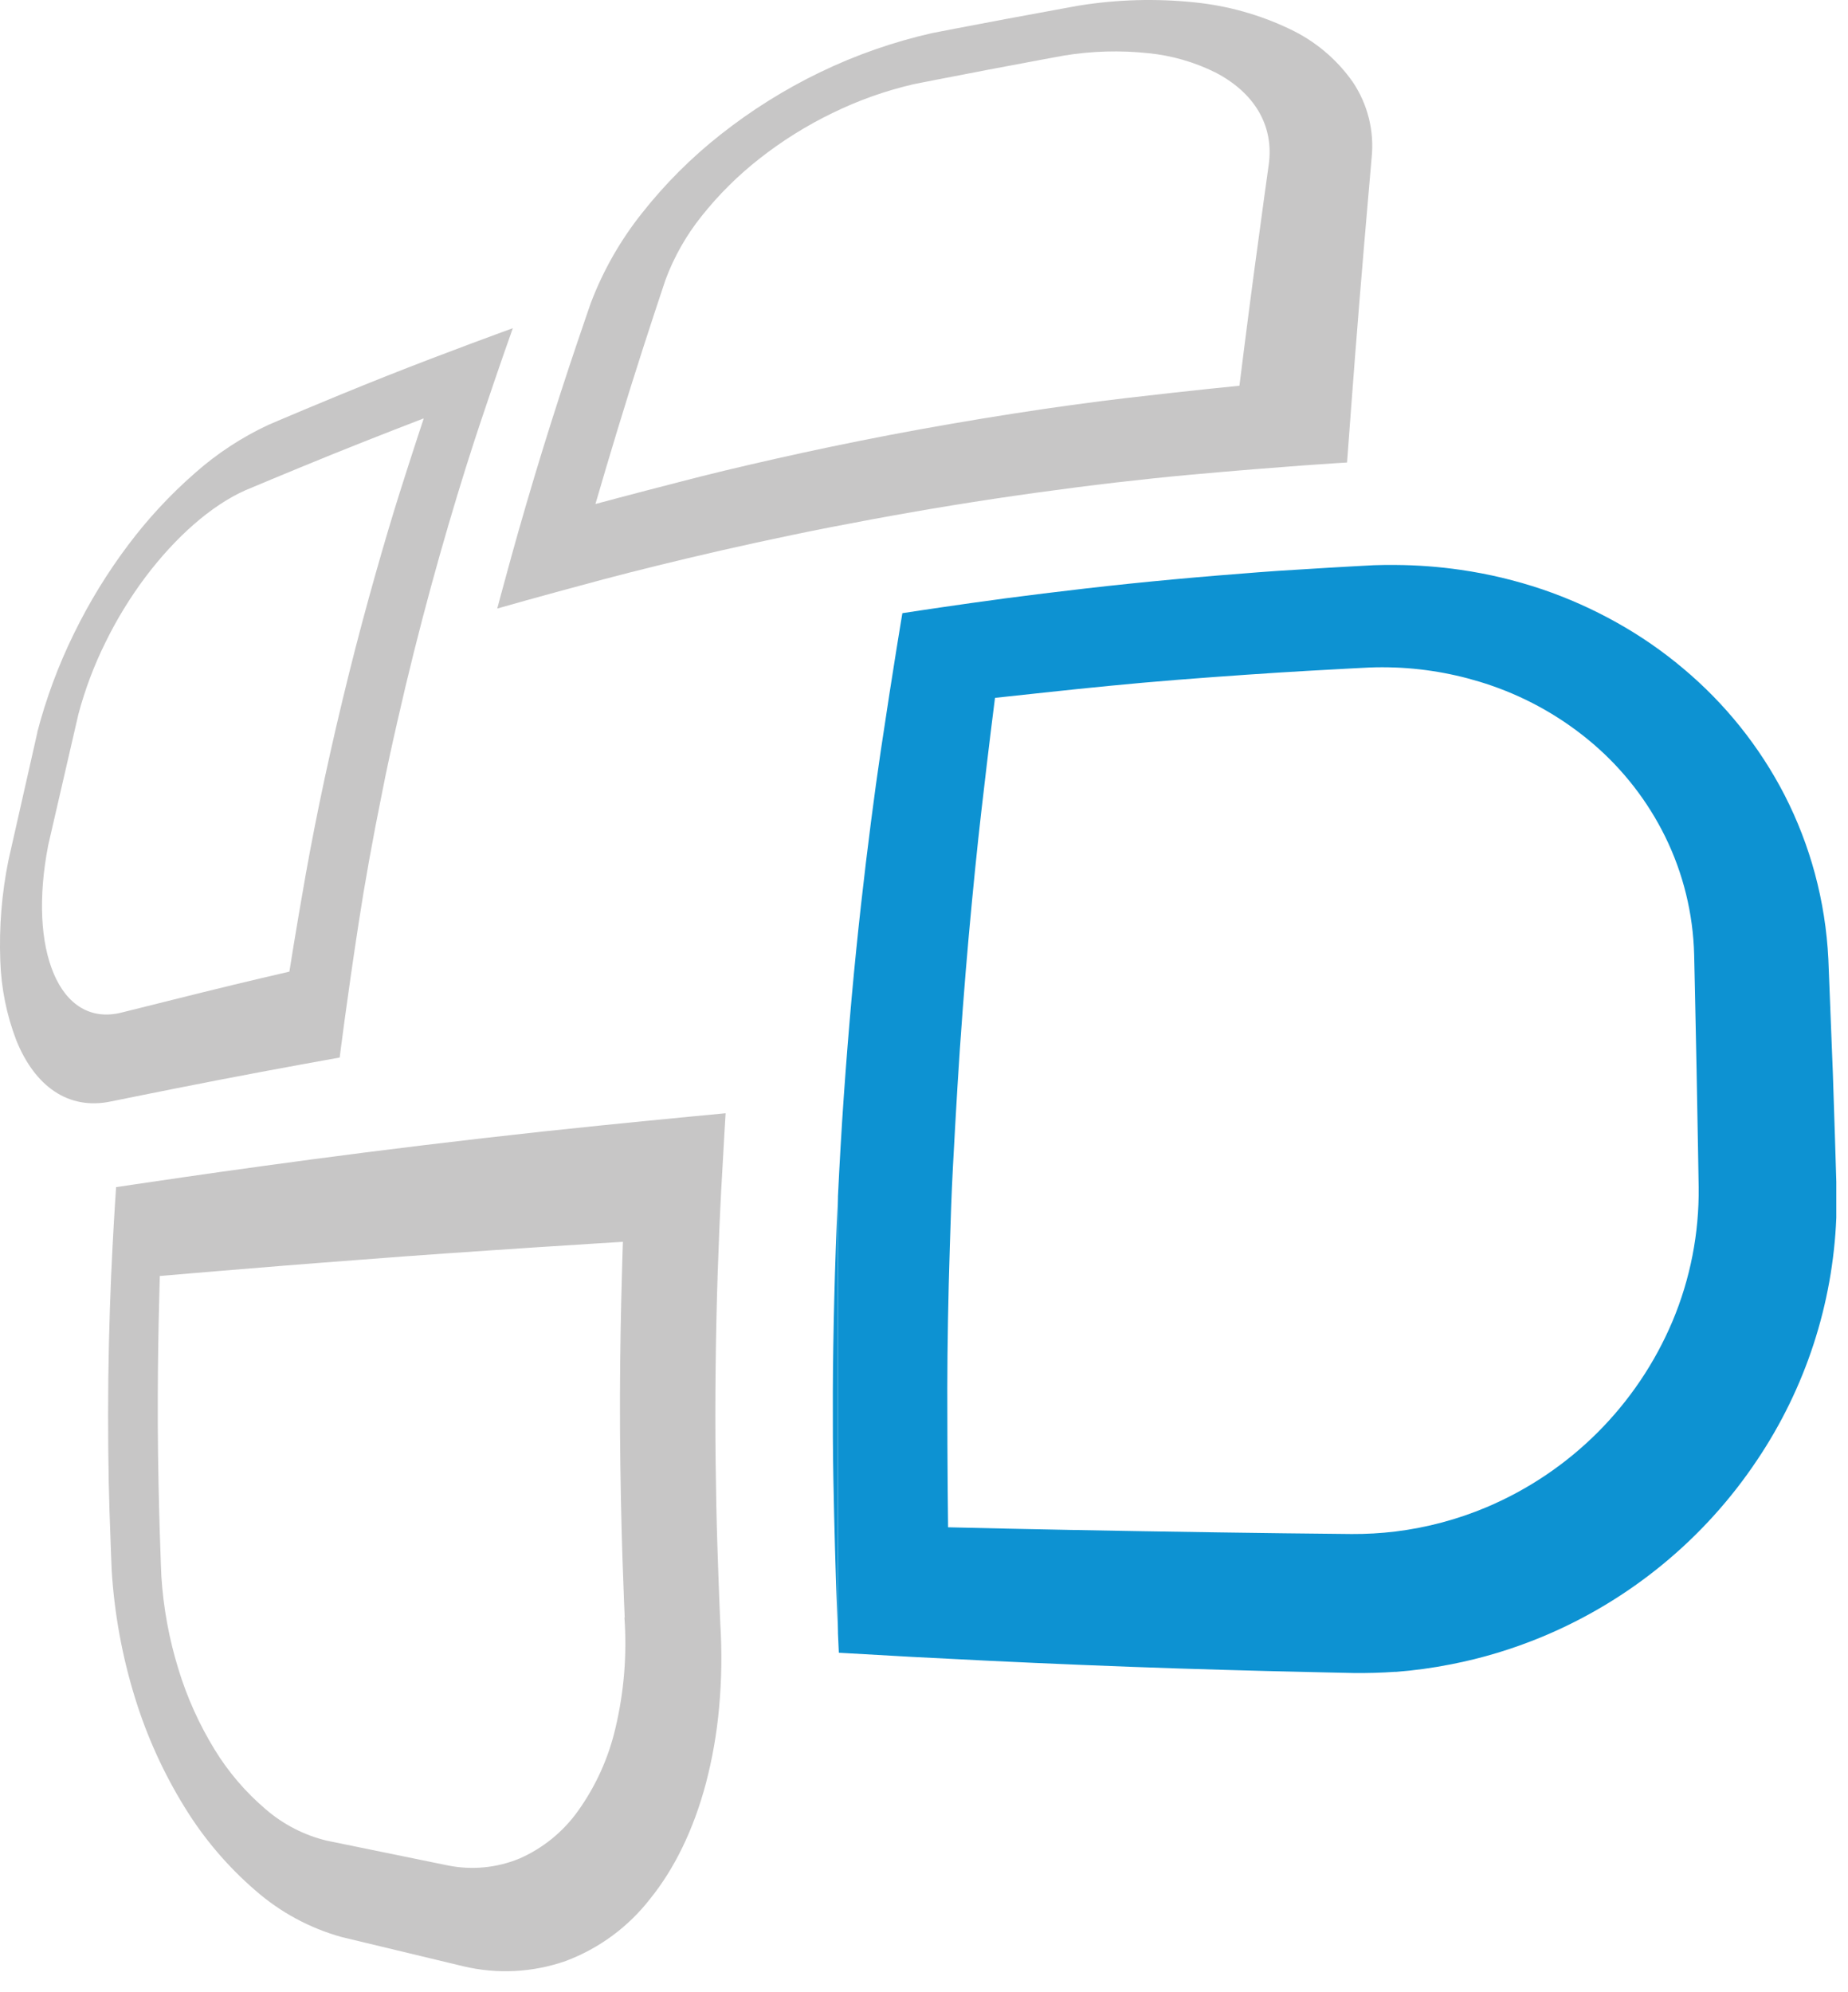
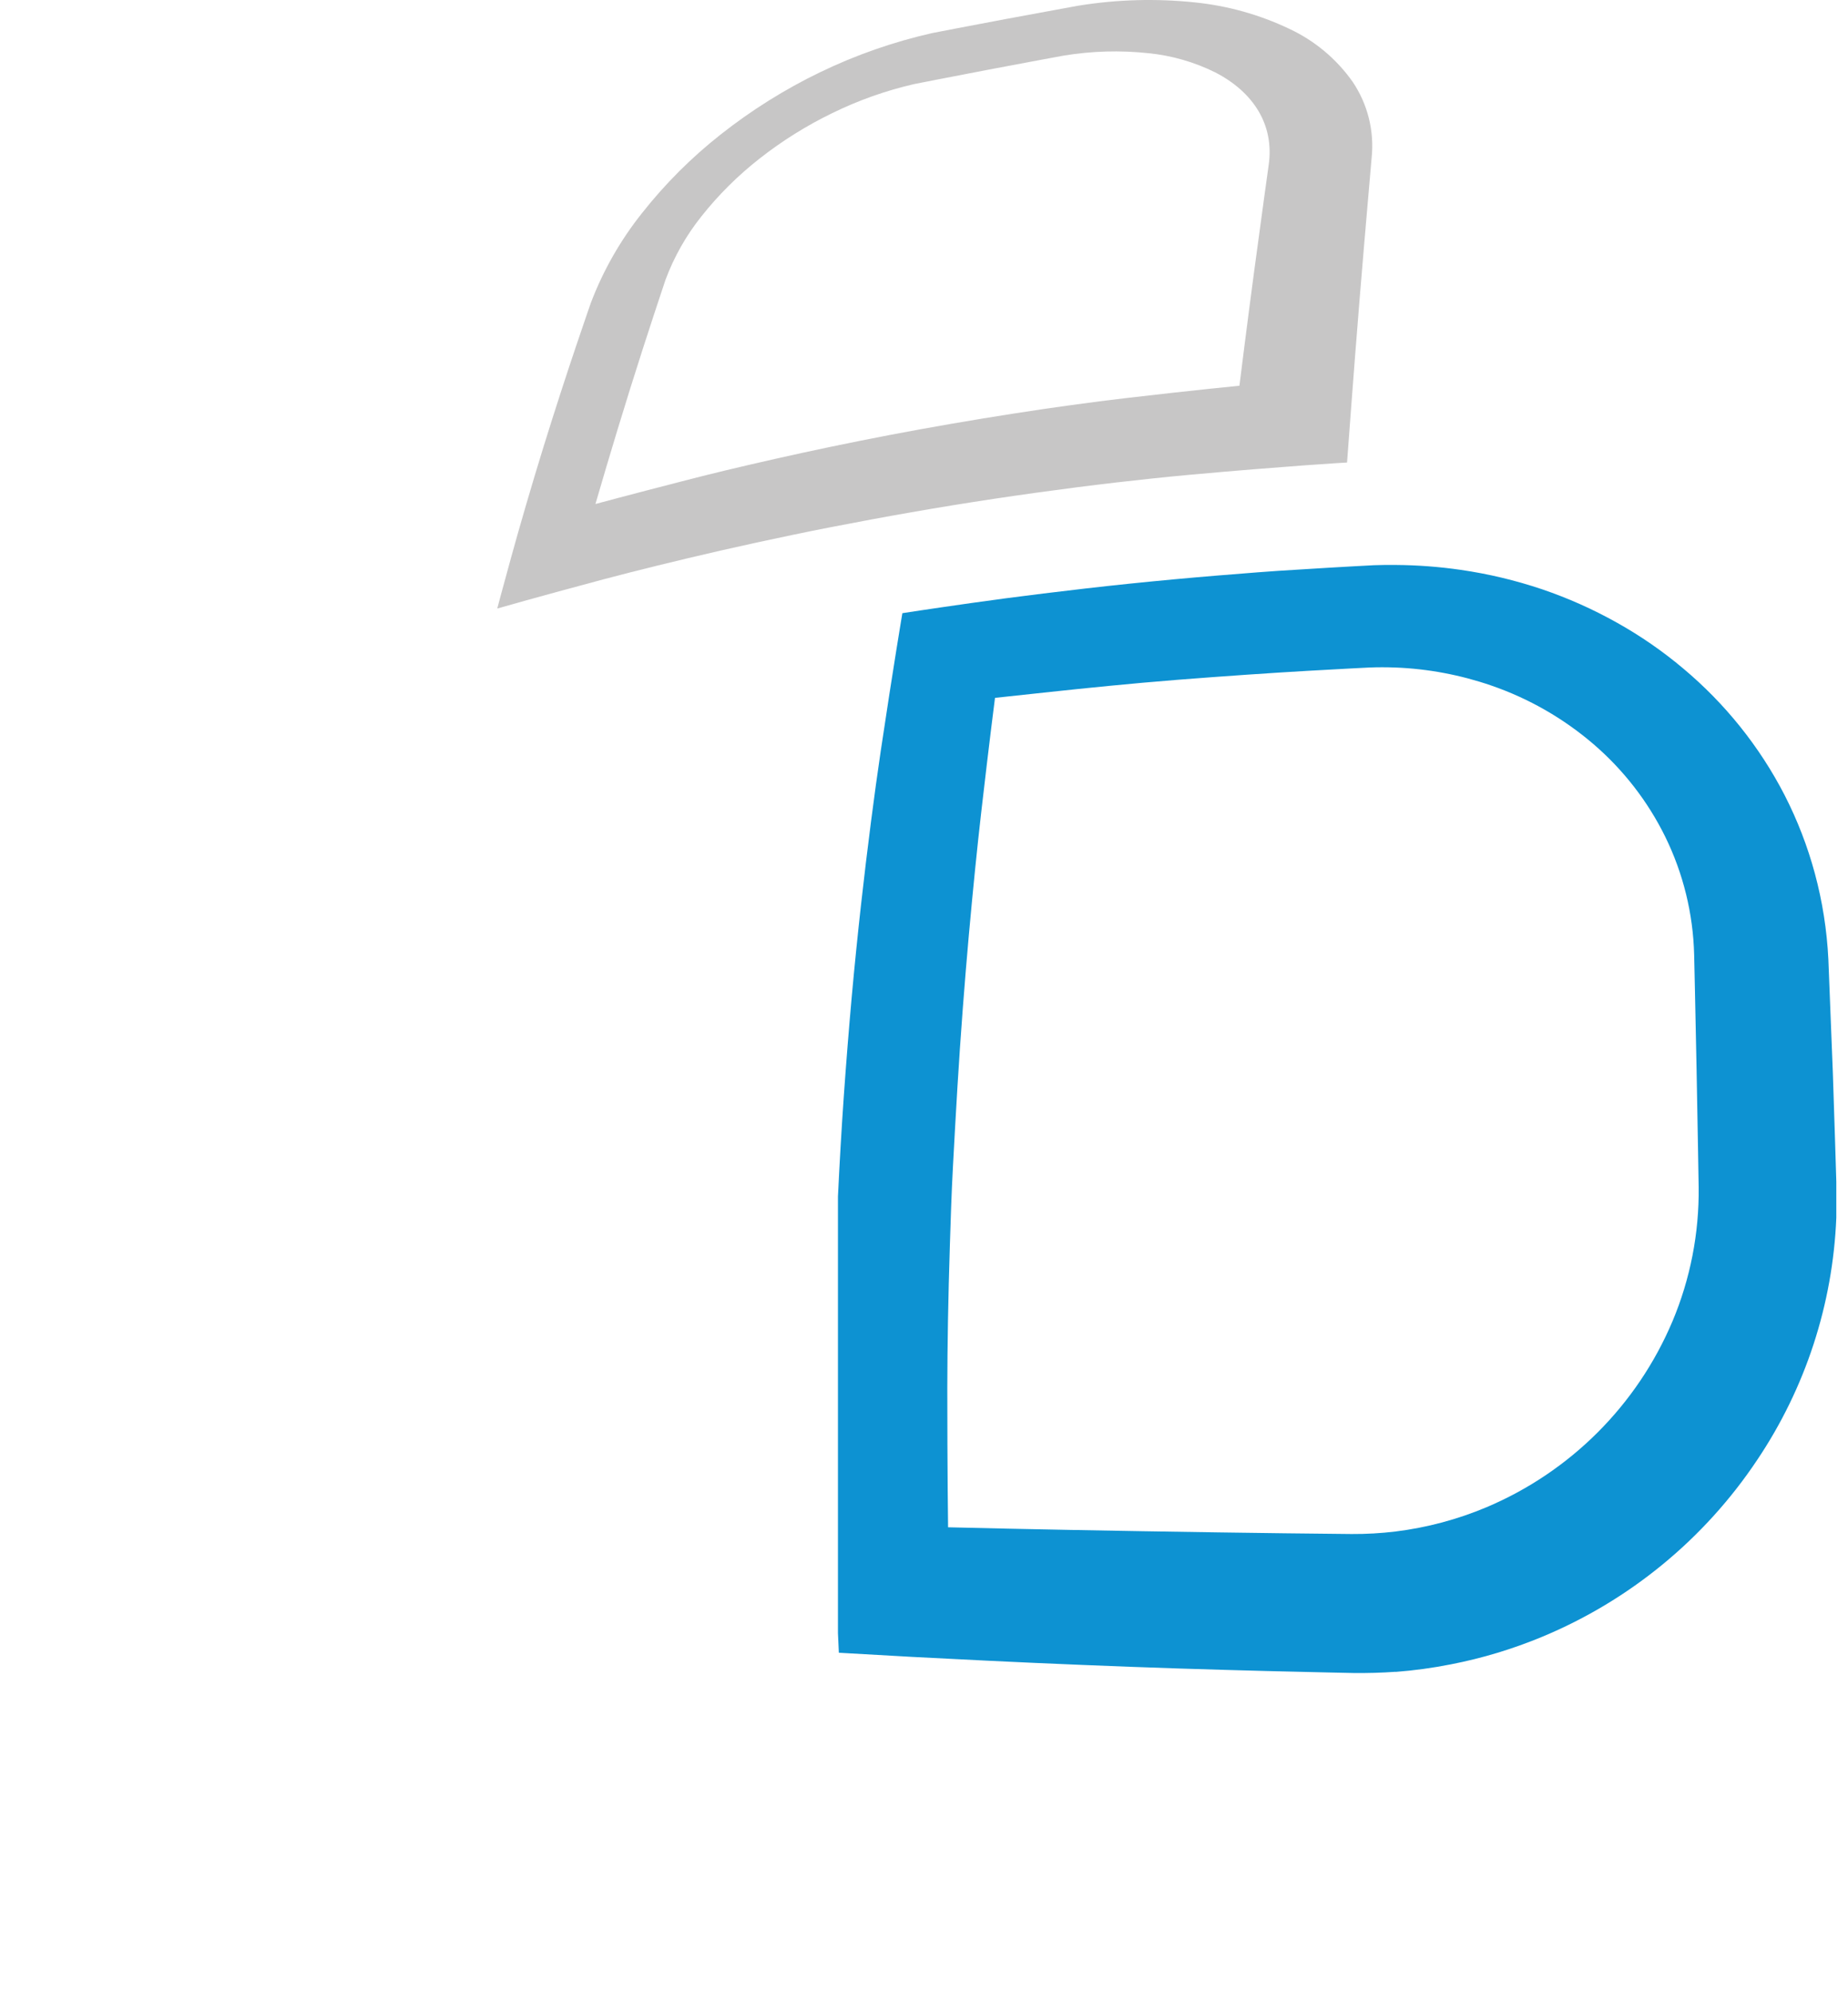
<svg xmlns="http://www.w3.org/2000/svg" width="64" height="69" viewBox="0 0 64 69" fill="none">
-   <path fill-rule="evenodd" clip-rule="evenodd" d="M29.018 41.49V56.513C29.007 56.264 28.996 55.954 28.982 55.59C28.941 54.536 28.896 53.024 28.861 51.198C28.844 50.285 28.84 49.293 28.843 48.245C28.846 47.197 28.865 46.093 28.893 44.954C28.921 43.815 28.963 42.66 29.018 41.49Z" fill="#0D92D2" />
  <path fill-rule="evenodd" clip-rule="evenodd" d="M37.352 0.195C37.352 0.195 36.077 0.428 34.807 0.664C33.538 0.9 32.274 1.148 32.274 1.148C30.934 1.451 29.634 1.906 28.398 2.504C27.177 3.094 26.025 3.816 24.961 4.656C23.941 5.459 23.021 6.38 22.219 7.4C21.478 8.334 20.885 9.377 20.462 10.491C20.462 10.491 20.254 11.085 19.945 12.003C19.635 12.921 19.225 14.177 18.817 15.495C18.409 16.814 18.006 18.202 17.711 19.27C17.416 20.339 17.221 21.076 17.221 21.076C17.221 21.076 18.626 20.672 20.885 20.069C22.014 19.769 23.409 19.424 24.979 19.064C25.759 18.885 26.598 18.704 27.467 18.522C28.335 18.341 29.241 18.165 30.169 17.993C31.096 17.821 32.043 17.655 33.002 17.499C33.961 17.343 34.917 17.2 35.865 17.068C36.813 16.937 37.739 16.817 38.64 16.712C39.541 16.608 40.397 16.518 41.205 16.444C42.82 16.297 44.182 16.191 45.139 16.12C46.097 16.05 46.651 16.019 46.651 16.019C46.651 16.019 46.707 15.253 46.79 14.155C46.873 13.057 46.979 11.656 47.087 10.346C47.195 9.036 47.298 7.813 47.376 6.925C47.454 6.038 47.502 5.471 47.502 5.471C47.6 4.543 47.368 3.609 46.846 2.835C46.287 2.042 45.53 1.408 44.65 0.998C43.621 0.507 42.514 0.198 41.38 0.083C40.041 -0.057 38.689 -0.02 37.359 0.195H37.352ZM42.931 13.359C42.931 13.359 41.324 13.515 38.974 13.79C37.798 13.927 36.461 14.112 35.07 14.329C33.678 14.546 32.222 14.797 30.822 15.064C29.421 15.332 28.066 15.617 26.842 15.894C25.617 16.17 24.51 16.436 23.599 16.675C21.778 17.143 20.621 17.456 20.621 17.456C20.621 17.456 21.222 15.38 21.83 13.442C22.437 11.503 23.047 9.693 23.047 9.693C23.343 8.896 23.765 8.152 24.296 7.488C24.884 6.747 25.557 6.079 26.301 5.496C27.084 4.88 27.931 4.35 28.827 3.916C29.728 3.475 30.677 3.138 31.655 2.913C31.655 2.913 32.949 2.658 34.248 2.41C35.548 2.162 36.85 1.924 36.85 1.924C37.815 1.766 38.796 1.738 39.768 1.842C40.576 1.922 41.363 2.148 42.09 2.509C43.398 3.185 44.143 4.314 43.935 5.729C43.935 5.729 43.691 7.471 43.437 9.374C43.182 11.278 42.924 13.359 42.924 13.359H42.931Z" fill="#C7C6C6" />
-   <path fill-rule="evenodd" clip-rule="evenodd" d="M1.294 25.366L0.293 29.793C0.061 30.937 -0.034 32.104 0.01 33.271C0.04 34.219 0.228 35.155 0.568 36.04C1.202 37.602 2.349 38.464 3.848 38.147C3.848 38.147 5.588 37.791 7.559 37.408C9.53 37.026 11.764 36.627 11.764 36.627C11.764 36.627 11.998 34.733 12.419 31.981C12.629 30.605 12.908 29.051 13.235 27.442C13.391 26.638 13.572 25.821 13.757 25.009C13.941 24.196 14.133 23.387 14.331 22.596C14.728 21.012 15.142 19.5 15.542 18.141C15.941 16.782 16.323 15.572 16.654 14.585C17.314 12.609 17.76 11.367 17.76 11.367C17.76 11.367 15.435 12.209 13.322 13.049C11.209 13.89 9.293 14.716 9.293 14.716C8.374 15.145 7.521 15.704 6.761 16.376C5.902 17.125 5.124 17.963 4.44 18.875C3.715 19.839 3.084 20.87 2.556 21.954C2.02 23.047 1.595 24.192 1.288 25.371L1.294 25.366ZM14.672 14.502C14.672 14.502 14.333 15.514 13.831 17.099C13.582 17.891 13.296 18.849 12.996 19.911C12.696 20.973 12.385 22.127 12.087 23.326C11.789 24.526 11.5 25.763 11.245 26.951C10.99 28.14 10.767 29.28 10.589 30.28C10.235 32.281 10.022 33.652 10.022 33.652C10.022 33.652 8.468 34.01 7.019 34.369C5.569 34.728 4.232 35.064 4.232 35.064C3.139 35.348 2.314 34.794 1.861 33.722C1.408 32.651 1.315 31.09 1.672 29.262L2.716 24.732C2.945 23.875 3.259 23.042 3.653 22.247C4.041 21.454 4.503 20.699 5.032 19.992C6.069 18.613 7.311 17.505 8.502 16.979C8.502 16.979 9.952 16.367 11.492 15.743C13.032 15.12 14.665 14.494 14.665 14.494L14.672 14.502Z" fill="#C7C6C6" />
  <path fill-rule="evenodd" clip-rule="evenodd" d="M48.327 23.12C48.022 23.107 47.715 23.107 47.406 23.12C47.406 23.12 46.561 23.161 45.307 23.233C44.053 23.305 42.397 23.417 40.777 23.545C39.158 23.673 37.569 23.836 36.404 23.961C35.239 24.086 34.461 24.17 34.459 24.17C34.458 24.17 34.261 25.704 33.983 28.122C33.844 29.33 33.696 30.799 33.55 32.42C33.477 33.23 33.408 34.083 33.341 34.961C33.274 35.839 33.213 36.746 33.157 37.663C33.101 38.58 33.051 39.511 33.001 40.432C32.951 41.354 32.923 42.269 32.895 43.162C32.838 44.946 32.809 46.63 32.807 48.076C32.807 50.972 32.834 52.897 32.834 52.897C32.834 52.897 33.646 52.918 34.891 52.944C36.135 52.971 37.833 53.004 39.587 53.033C41.341 53.063 43.14 53.088 44.51 53.105L46.808 53.13C47.314 53.133 47.82 53.104 48.323 53.044C49.41 52.91 50.474 52.627 51.484 52.201C54.386 50.974 56.696 48.664 57.922 45.761C58.539 44.293 58.847 42.713 58.828 41.121C58.828 41.121 58.795 39.066 58.756 37.049C58.717 35.033 58.672 33.066 58.672 33.066C58.636 31.645 58.294 30.249 57.667 28.973C57.064 27.75 56.221 26.663 55.187 25.774C54.146 24.88 52.945 24.191 51.648 23.744C50.576 23.374 49.456 23.163 48.323 23.119L48.327 23.12ZM48.327 57.902C47.846 57.936 47.362 57.95 46.873 57.944C46.873 57.944 45.655 57.92 43.857 57.875C42.961 57.852 41.927 57.822 40.837 57.788C39.746 57.753 38.603 57.71 37.482 57.664C36.36 57.619 35.267 57.569 34.263 57.521C33.258 57.472 32.342 57.425 31.575 57.385C30.039 57.3 29.051 57.242 29.051 57.242C29.051 57.242 29.038 57.004 29.02 56.563V41.44C29.076 40.276 29.143 39.105 29.224 37.95C29.305 36.796 29.398 35.636 29.497 34.528C29.597 33.421 29.707 32.342 29.819 31.336C29.932 30.33 30.047 29.362 30.163 28.471C30.278 27.581 30.391 26.753 30.5 26.022C30.939 23.08 31.251 21.237 31.251 21.237C31.251 21.237 32.189 21.091 33.629 20.887C34.349 20.784 35.203 20.67 36.135 20.556C37.068 20.442 38.074 20.323 39.103 20.217C40.132 20.111 41.169 20.015 42.156 19.934C43.144 19.853 44.076 19.778 44.882 19.733C46.494 19.63 47.581 19.576 47.581 19.576C47.832 19.567 48.081 19.564 48.329 19.567C49.083 19.572 49.835 19.628 50.581 19.736C51.542 19.874 52.487 20.1 53.407 20.41C54.303 20.715 55.17 21.101 55.996 21.565C56.814 22.022 57.587 22.557 58.303 23.161C59.02 23.763 59.677 24.434 60.263 25.165C60.855 25.903 61.372 26.699 61.805 27.54C62.247 28.404 62.598 29.311 62.851 30.247C63.114 31.221 63.271 32.221 63.32 33.229C63.32 33.229 63.399 35.181 63.476 37.179C63.529 38.727 63.576 40.303 63.595 40.927V42.177C63.474 45.173 62.526 48.077 60.854 50.566C59.032 53.298 56.44 55.43 53.407 56.69C52.386 57.114 51.326 57.435 50.241 57.645C49.608 57.77 48.97 57.857 48.327 57.906V57.902Z" fill="#0D92D2" />
-   <path fill-rule="evenodd" clip-rule="evenodd" d="M4.02 41.124C4.02 41.124 3.962 41.947 3.897 43.186C3.831 44.425 3.77 46.085 3.751 47.751C3.733 49.418 3.751 51.084 3.792 52.331C3.833 53.577 3.869 54.405 3.869 54.405C3.962 55.898 4.233 57.376 4.676 58.805C5.086 60.135 5.663 61.408 6.394 62.592C7.06 63.678 7.89 64.654 8.856 65.485C9.716 66.235 10.733 66.783 11.833 67.089L16.037 68.099C17.216 68.382 18.451 68.318 19.595 67.917C20.751 67.483 21.763 66.736 22.519 65.76C23.355 64.726 24.02 63.372 24.448 61.761C24.671 60.909 24.823 60.039 24.902 59.161C24.992 58.191 25.006 57.217 24.946 56.245C24.946 56.245 24.896 55.151 24.843 53.483C24.816 52.654 24.796 51.681 24.784 50.638C24.771 49.594 24.771 48.478 24.784 47.358C24.796 46.238 24.821 45.132 24.855 44.095C24.89 43.058 24.93 42.096 24.974 41.276C25.062 39.638 25.13 38.557 25.13 38.557C25.13 38.557 23.298 38.727 20.757 38.985C19.486 39.113 18.102 39.263 16.721 39.422C15.341 39.581 13.957 39.748 12.67 39.912C11.383 40.076 10.185 40.236 9.132 40.381C8.079 40.526 7.153 40.656 6.413 40.764C4.932 40.979 4.014 41.117 4.015 41.117L4.02 41.124ZM21.625 56.022C21.717 57.309 21.612 58.602 21.313 59.857C21.073 60.89 20.631 61.865 20.014 62.727C19.502 63.443 18.807 64.009 18.002 64.365C17.212 64.694 16.341 64.778 15.503 64.607L11.319 63.751C10.538 63.563 9.813 63.191 9.205 62.666C8.507 62.073 7.908 61.373 7.431 60.592C6.899 59.724 6.479 58.793 6.182 57.819C5.856 56.77 5.657 55.686 5.588 54.589C5.588 54.589 5.56 53.941 5.53 52.97C5.501 51.998 5.471 50.697 5.465 49.395C5.459 48.092 5.474 46.792 5.494 45.818C5.515 44.843 5.535 44.193 5.535 44.193L7.509 44.026C8.117 43.975 8.86 43.914 9.696 43.847C10.531 43.779 11.464 43.708 12.45 43.633C13.435 43.558 14.48 43.477 15.503 43.408C16.526 43.339 17.533 43.267 18.449 43.208C20.271 43.089 21.572 43.01 21.572 43.01C21.572 43.01 21.543 43.82 21.515 45.04C21.486 46.26 21.463 47.89 21.472 49.523C21.482 51.155 21.518 52.784 21.558 53.999C21.599 55.214 21.635 56.022 21.635 56.022H21.625Z" fill="#C7C6C6" />
</svg>